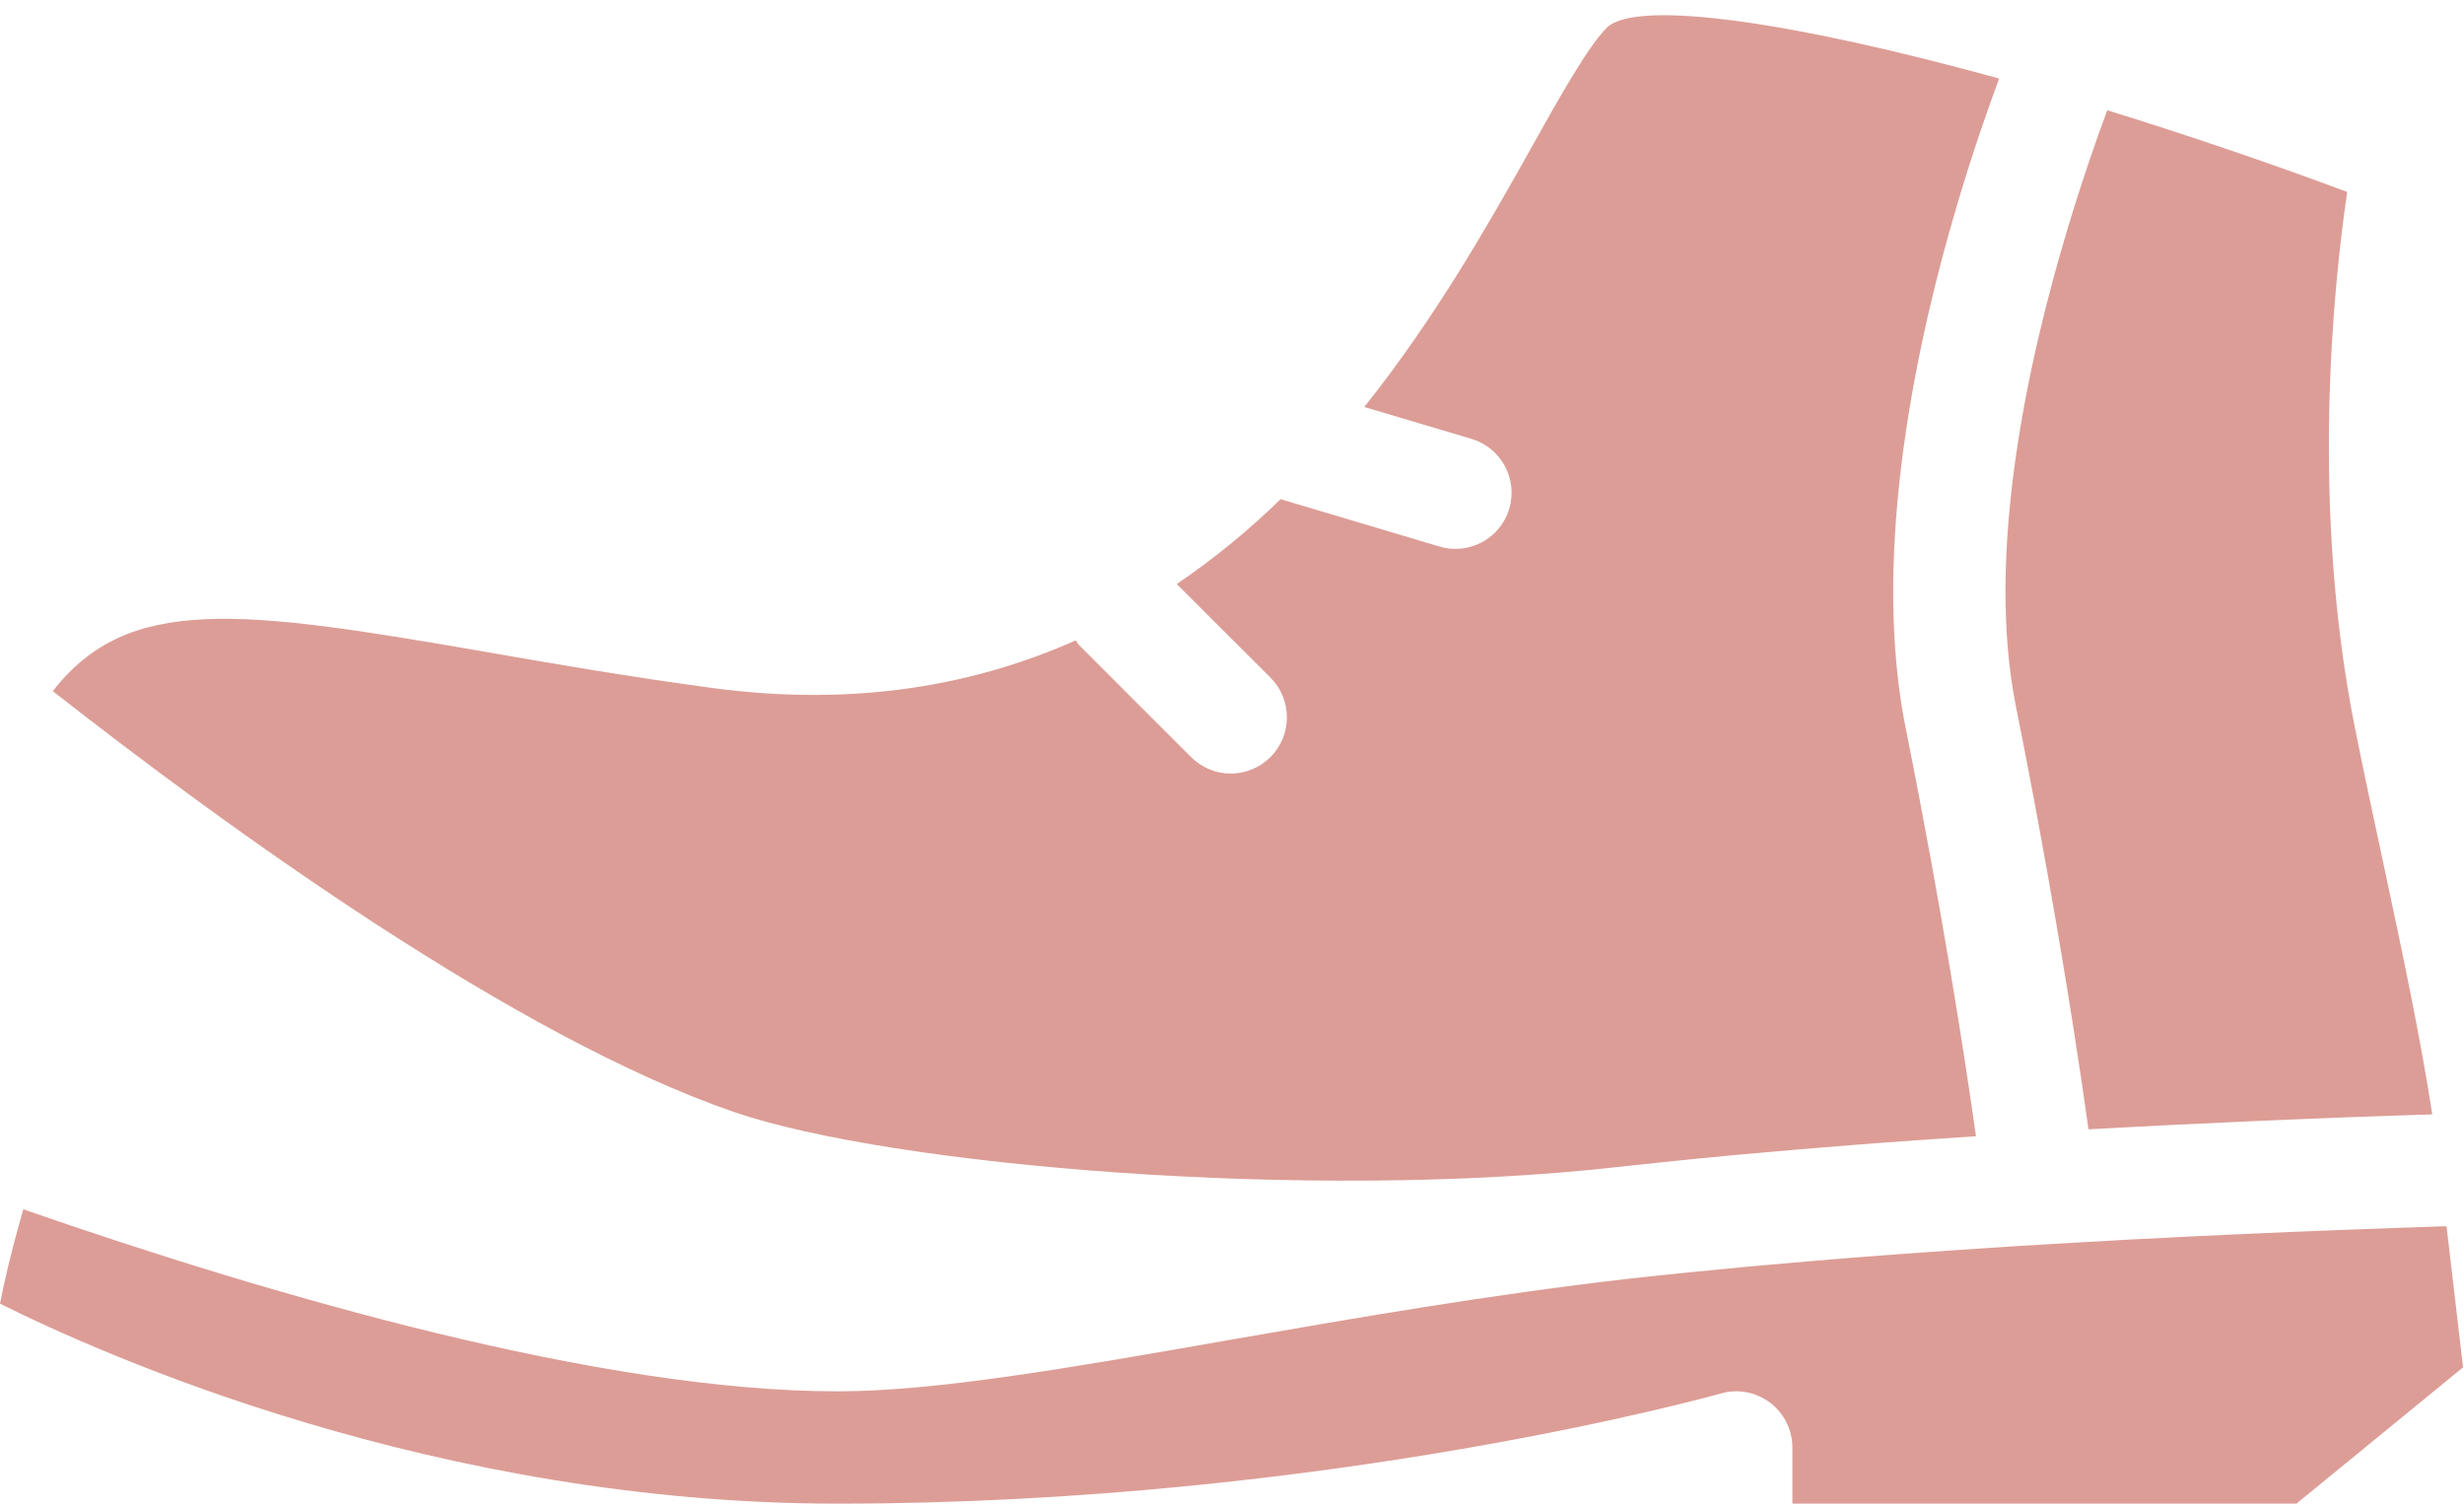
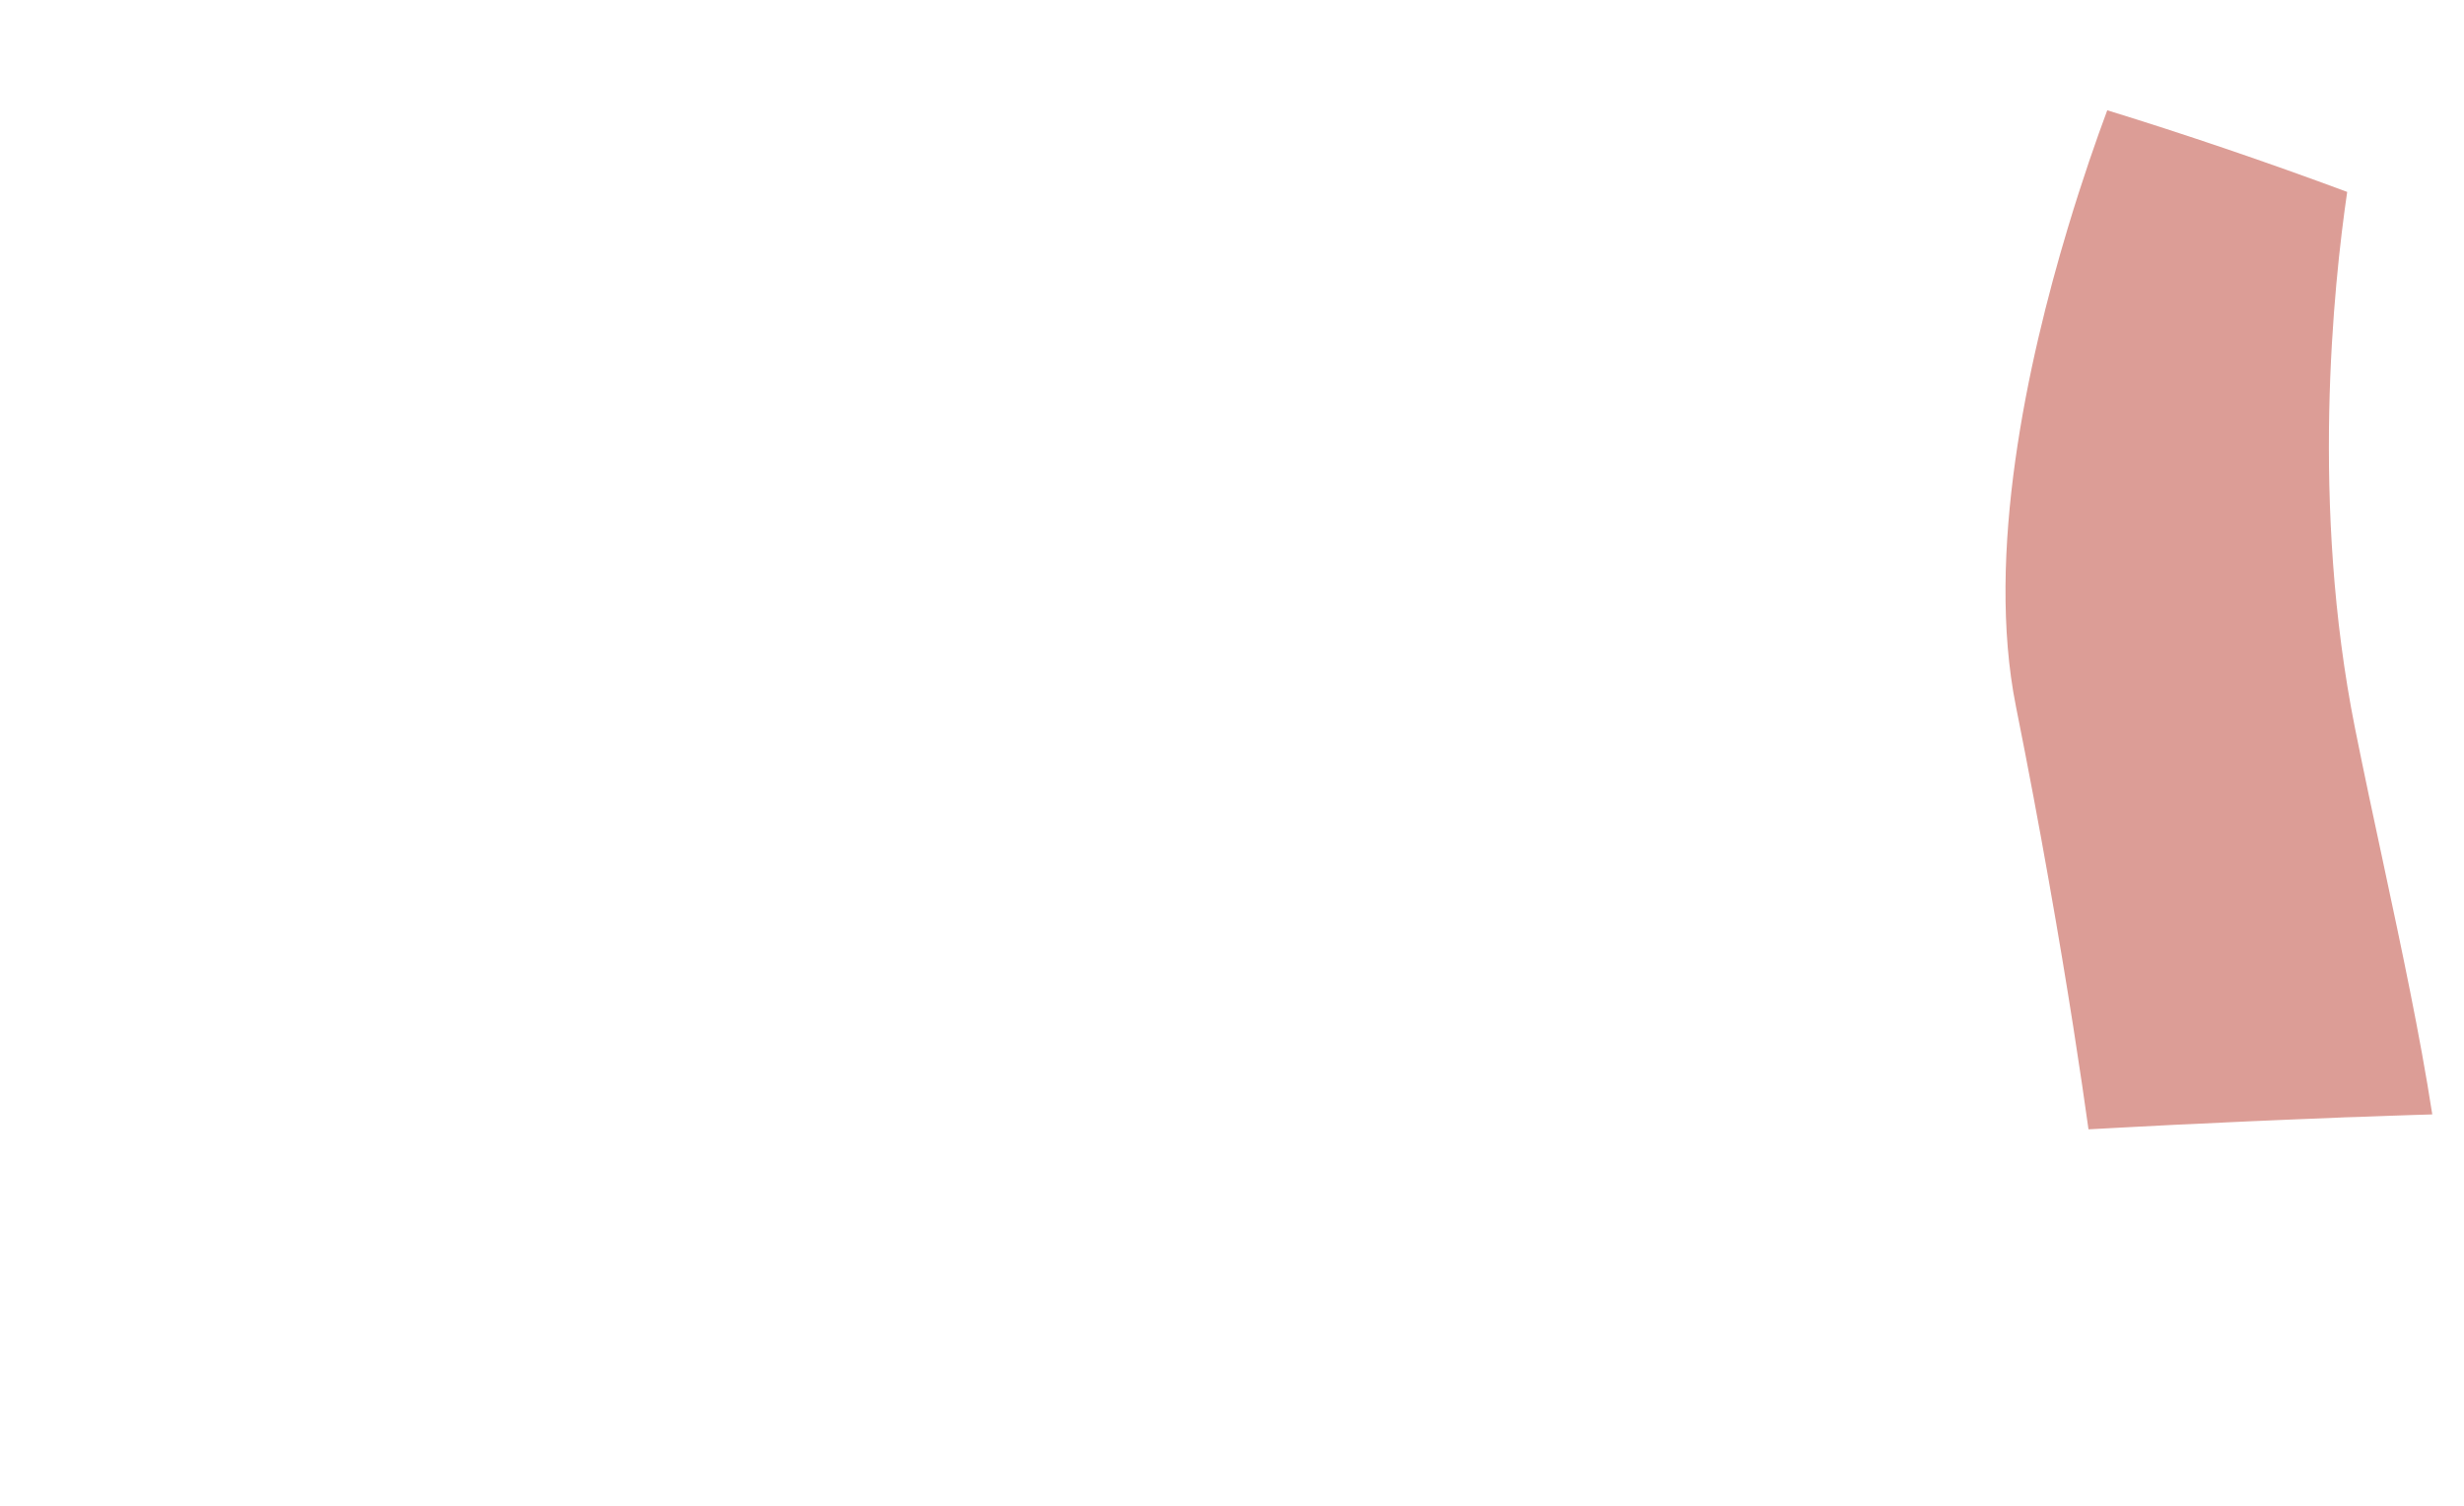
<svg xmlns="http://www.w3.org/2000/svg" fill="#000000" height="49.5" preserveAspectRatio="xMidYMid meet" version="1" viewBox="0.0 -0.5 81.0 49.5" width="81" zoomAndPan="magnify">
  <defs>
    <clipPath id="a">
-       <path d="M 0 39 L 80.969 39 L 80.969 48.93 L 0 48.93 Z M 0 39" />
-     </clipPath>
+       </clipPath>
  </defs>
  <g>
    <g id="change1_2">
      <path d="M 67.344 28.414 C 68 32.102 68.422 34.945 68.656 36.625 C 68.973 36.609 69.293 36.59 69.605 36.574 C 69.75 36.566 69.891 36.559 70.035 36.551 C 70.516 36.527 70.992 36.5 71.461 36.477 C 71.672 36.469 71.879 36.457 72.094 36.449 C 72.473 36.43 72.852 36.41 73.219 36.395 C 73.453 36.383 73.68 36.375 73.91 36.363 C 74.246 36.348 74.578 36.336 74.902 36.32 C 75.121 36.312 75.34 36.301 75.551 36.293 C 75.895 36.277 76.227 36.266 76.551 36.254 C 76.73 36.246 76.91 36.238 77.09 36.23 C 77.406 36.223 77.711 36.211 78.016 36.199 C 78.191 36.191 78.371 36.184 78.543 36.18 C 78.828 36.168 79.098 36.16 79.363 36.152 C 79.531 36.145 79.707 36.141 79.867 36.137 C 79.895 36.133 79.926 36.133 79.957 36.133 C 79.551 33.512 78.957 30.727 78.336 27.82 C 78.023 26.367 77.711 24.902 77.418 23.445 C 75.953 16.121 76.707 8.898 77.16 5.809 C 74.469 4.809 71.805 3.906 69.273 3.125 C 68.922 4.066 68.453 5.406 67.973 7.004 C 66.648 11.41 65.27 17.715 66.27 22.719 C 66.684 24.785 67.039 26.688 67.344 28.414" fill="#dc9d96" />
    </g>
    <g clip-path="url(#a)" id="change1_1">
      <path d="M 80.426 39.812 C 80.309 39.816 80.199 39.816 80.074 39.82 C 79.938 39.828 79.793 39.832 79.652 39.836 C 79.359 39.848 79.051 39.855 78.738 39.867 C 78.609 39.871 78.48 39.875 78.348 39.883 C 77.992 39.895 77.625 39.906 77.25 39.922 C 77.121 39.926 76.992 39.93 76.863 39.938 C 76.48 39.949 76.086 39.969 75.68 39.984 C 75.543 39.988 75.41 39.996 75.27 40 C 74.805 40.02 74.324 40.039 73.836 40.062 C 73.75 40.066 73.668 40.07 73.582 40.074 C 73.008 40.098 72.422 40.129 71.82 40.156 C 71.684 40.164 71.535 40.172 71.398 40.18 C 70.93 40.203 70.457 40.227 69.977 40.25 C 69.777 40.262 69.57 40.273 69.371 40.285 C 68.953 40.309 68.535 40.332 68.113 40.355 C 67.855 40.371 67.598 40.387 67.34 40.402 C 66.965 40.422 66.582 40.445 66.203 40.469 C 65.91 40.488 65.621 40.508 65.332 40.527 C 64.977 40.551 64.621 40.574 64.27 40.598 C 63.953 40.617 63.637 40.641 63.324 40.664 C 62.98 40.688 62.645 40.711 62.305 40.738 C 61.984 40.762 61.664 40.785 61.344 40.809 C 60.992 40.836 60.641 40.867 60.285 40.895 C 59.988 40.918 59.688 40.941 59.387 40.969 C 59.004 41 58.621 41.035 58.238 41.07 C 57.969 41.094 57.695 41.117 57.426 41.141 C 57.016 41.18 56.605 41.219 56.199 41.262 C 55.961 41.285 55.719 41.305 55.477 41.332 C 54.844 41.395 54.211 41.461 53.59 41.531 C 48.977 42.055 44.398 42.855 40.359 43.559 C 35.215 44.461 30.77 45.238 27.535 45.238 C 19.777 45.238 9.02 42.121 0.766 39.254 C 0.359 40.672 0.129 41.684 0 42.355 C 3.395 44.051 14.328 48.93 27.535 48.93 C 43.672 48.93 56.441 45.344 56.57 45.309 C 57.129 45.145 57.723 45.262 58.188 45.609 C 58.648 45.961 58.922 46.504 58.922 47.082 L 58.922 48.93 L 75.492 48.93 L 80.969 44.449 L 80.426 39.812" fill="#dc9d96" />
    </g>
    <g id="change1_3">
-       <path d="M 53.176 37.863 C 53.805 37.793 54.441 37.727 55.086 37.66 C 55.301 37.637 55.523 37.617 55.738 37.594 C 56.168 37.551 56.598 37.512 57.031 37.469 C 57.301 37.445 57.574 37.422 57.844 37.398 C 58.227 37.363 58.605 37.328 58.992 37.297 C 59.289 37.27 59.59 37.246 59.887 37.223 C 60.258 37.191 60.625 37.164 60.996 37.133 C 61.285 37.109 61.574 37.09 61.863 37.066 C 62.25 37.039 62.633 37.012 63.016 36.984 C 63.297 36.965 63.574 36.945 63.852 36.926 C 64.223 36.898 64.59 36.875 64.957 36.852 C 64.602 34.336 63.867 29.531 62.648 23.445 C 61.121 15.801 64.223 6.109 65.719 2.082 C 59.035 0.238 53.879 -0.531 52.84 0.391 C 52.203 1.023 51.281 2.672 50.305 4.418 C 48.961 6.816 47.207 9.922 44.848 12.879 L 48.371 13.926 C 49.348 14.219 49.906 15.246 49.613 16.227 C 49.375 17.027 48.641 17.543 47.844 17.543 C 47.668 17.543 47.492 17.52 47.316 17.465 L 42.098 15.91 C 41.059 16.922 39.922 17.859 38.684 18.699 L 41.766 21.777 C 42.484 22.496 42.484 23.668 41.766 24.387 C 41.402 24.746 40.93 24.93 40.457 24.93 C 39.984 24.93 39.516 24.746 39.152 24.387 L 35.461 20.695 C 35.418 20.652 35.402 20.598 35.363 20.551 C 32.051 22.023 28.137 22.742 23.449 22.121 C 20.66 21.746 18.141 21.309 15.918 20.922 C 7.852 19.523 4.215 19.047 1.734 22.219 C 7.512 26.746 16.969 33.598 24.141 36.059 C 29.301 37.828 43.109 39 53.176 37.863" fill="#dc9d96" />
-     </g>
+       </g>
  </g>
</svg>